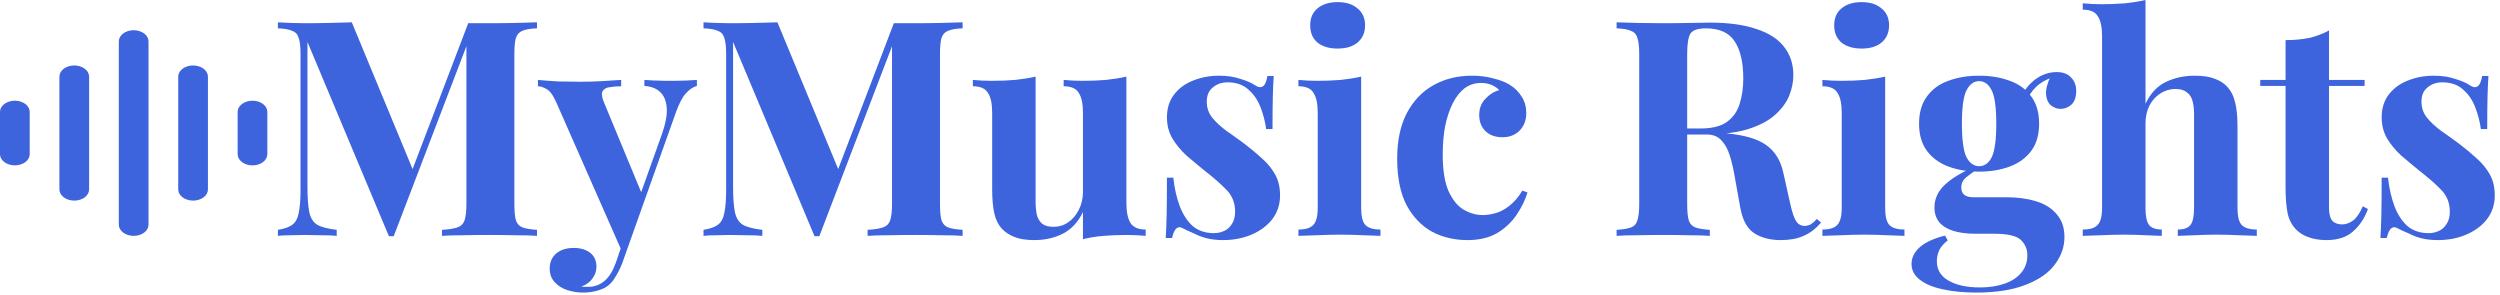
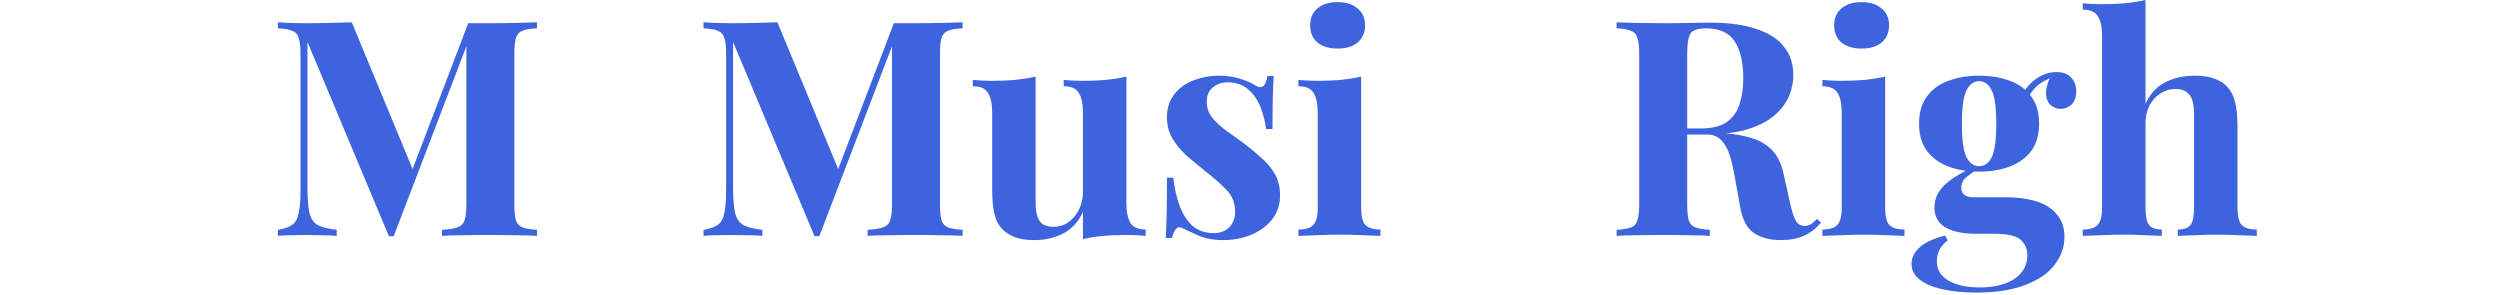
<svg xmlns="http://www.w3.org/2000/svg" width="330" height="39" viewBox="0 0 330 39" fill="none">
  <path d="M70.882 2.946V3.742C70.033 3.769 69.396 3.875 68.971 4.061C68.546 4.22 68.254 4.539 68.095 5.016C67.963 5.468 67.896 6.184 67.896 7.166V26.914C67.896 27.869 67.963 28.586 68.095 29.064C68.254 29.541 68.546 29.86 68.971 30.019C69.396 30.178 70.033 30.285 70.882 30.338V31.134C70.139 31.081 69.197 31.054 68.055 31.054C66.941 31.028 65.799 31.015 64.632 31.015C63.358 31.015 62.163 31.028 61.048 31.054C59.934 31.054 59.031 31.081 58.341 31.134V30.338C59.243 30.285 59.92 30.178 60.371 30.019C60.849 29.86 61.168 29.541 61.327 29.064C61.486 28.586 61.566 27.869 61.566 26.914V5.375H61.845L51.971 31.174H51.334L40.584 5.534V24.605C40.584 26.064 40.664 27.192 40.823 27.989C40.982 28.758 41.328 29.316 41.858 29.661C42.416 29.979 43.278 30.205 44.446 30.338V31.134C43.942 31.081 43.278 31.054 42.456 31.054C41.633 31.028 40.863 31.015 40.146 31.015C39.536 31.015 38.912 31.028 38.275 31.054C37.638 31.054 37.107 31.081 36.683 31.134V30.338C37.532 30.205 38.169 29.979 38.594 29.661C39.018 29.342 39.297 28.825 39.43 28.108C39.589 27.365 39.669 26.356 39.669 25.082V7.166C39.669 6.184 39.589 5.468 39.43 5.016C39.297 4.539 39.005 4.22 38.554 4.061C38.129 3.875 37.505 3.769 36.683 3.742V2.946C37.107 2.973 37.638 2.999 38.275 3.026C38.912 3.052 39.536 3.066 40.146 3.066C41.288 3.066 42.403 3.052 43.491 3.026C44.605 2.999 45.587 2.973 46.437 2.946L54.798 23.131L53.802 24.047L61.805 3.066C62.256 3.066 62.721 3.066 63.198 3.066C63.676 3.066 64.154 3.066 64.632 3.066C65.799 3.066 66.941 3.052 68.055 3.026C69.197 2.999 70.139 2.973 70.882 2.946Z" fill="#3D63DD" />
-   <path d="M91.989 10.55V11.347C91.484 11.479 91.007 11.798 90.555 12.302C90.104 12.78 89.666 13.603 89.241 14.771L83.628 30.537L82.155 33.324L73.475 13.616C73.024 12.581 72.573 11.957 72.122 11.745C71.697 11.506 71.325 11.387 71.007 11.387V10.55C71.883 10.63 72.785 10.697 73.714 10.75C74.67 10.776 75.585 10.789 76.461 10.789C77.55 10.789 78.545 10.763 79.447 10.71C80.35 10.657 81.199 10.604 81.995 10.55V11.387C81.465 11.387 80.96 11.426 80.483 11.506C80.031 11.559 79.713 11.745 79.527 12.063C79.368 12.355 79.447 12.873 79.766 13.616L84.782 25.719L84.424 25.958L87.37 17.717C87.874 16.284 88.087 15.116 88.007 14.213C87.928 13.284 87.636 12.594 87.131 12.143C86.627 11.665 85.937 11.4 85.061 11.347V10.55C85.486 10.577 85.924 10.604 86.375 10.63C86.826 10.63 87.277 10.643 87.728 10.67C88.18 10.67 88.578 10.67 88.923 10.67C89.454 10.67 90.011 10.657 90.595 10.63C91.179 10.604 91.644 10.577 91.989 10.55ZM83.628 30.537L82.115 34.797C81.849 35.46 81.571 36.018 81.279 36.469C81.013 36.947 80.708 37.332 80.363 37.623C79.992 37.942 79.514 38.181 78.93 38.34C78.346 38.526 77.669 38.619 76.899 38.619C76.262 38.619 75.599 38.513 74.909 38.3C74.245 38.088 73.688 37.743 73.237 37.265C72.785 36.787 72.56 36.177 72.56 35.434C72.56 34.611 72.852 33.947 73.436 33.443C74.019 32.965 74.789 32.727 75.745 32.727C76.621 32.727 77.337 32.939 77.895 33.364C78.452 33.788 78.731 34.412 78.731 35.235C78.731 35.766 78.558 36.27 78.213 36.748C77.895 37.225 77.404 37.584 76.74 37.823C76.873 37.849 77.032 37.862 77.218 37.862C77.404 37.862 77.55 37.862 77.656 37.862C78.452 37.862 79.155 37.61 79.766 37.106C80.376 36.602 80.881 35.805 81.279 34.717L82.672 30.616L83.628 30.537Z" fill="#3D63DD" />
  <path d="M127.064 2.946V3.742C126.215 3.769 125.578 3.875 125.153 4.061C124.728 4.22 124.436 4.539 124.277 5.016C124.144 5.468 124.078 6.184 124.078 7.166V26.914C124.078 27.869 124.144 28.586 124.277 29.064C124.436 29.541 124.728 29.86 125.153 30.019C125.578 30.178 126.215 30.285 127.064 30.338V31.134C126.321 31.081 125.379 31.054 124.237 31.054C123.122 31.028 121.981 31.015 120.813 31.015C119.539 31.015 118.345 31.028 117.23 31.054C116.115 31.054 115.213 31.081 114.523 31.134V30.338C115.425 30.285 116.102 30.178 116.553 30.019C117.031 29.86 117.35 29.541 117.509 29.064C117.668 28.586 117.748 27.869 117.748 26.914V5.375H118.026L108.153 31.174H107.516L96.766 5.534V24.605C96.766 26.064 96.846 27.192 97.005 27.989C97.164 28.758 97.509 29.316 98.04 29.661C98.597 29.979 99.46 30.205 100.628 30.338V31.134C100.124 31.081 99.46 31.054 98.637 31.054C97.814 31.028 97.045 31.015 96.328 31.015C95.718 31.015 95.094 31.028 94.457 31.054C93.82 31.054 93.289 31.081 92.864 31.134V30.338C93.714 30.205 94.351 29.979 94.775 29.661C95.2 29.342 95.479 28.825 95.612 28.108C95.771 27.365 95.85 26.356 95.85 25.082V7.166C95.85 6.184 95.771 5.468 95.612 5.016C95.479 4.539 95.187 4.22 94.736 4.061C94.311 3.875 93.687 3.769 92.864 3.742V2.946C93.289 2.973 93.82 2.999 94.457 3.026C95.094 3.052 95.718 3.066 96.328 3.066C97.469 3.066 98.584 3.052 99.672 3.026C100.787 2.999 101.769 2.973 102.619 2.946L110.979 23.131L109.984 24.047L117.987 3.066C118.438 3.066 118.902 3.066 119.38 3.066C119.858 3.066 120.336 3.066 120.813 3.066C121.981 3.066 123.122 3.052 124.237 3.026C125.379 2.999 126.321 2.973 127.064 2.946Z" fill="#3D63DD" />
  <path d="M148.684 10.113V26.794C148.684 27.989 148.87 28.878 149.242 29.462C149.613 30.019 150.277 30.298 151.232 30.298V31.134C150.409 31.054 149.587 31.015 148.764 31.015C147.649 31.015 146.614 31.054 145.658 31.134C144.703 31.214 143.8 31.36 142.951 31.572V27.989C142.314 29.316 141.425 30.271 140.284 30.855C139.169 31.413 137.921 31.691 136.541 31.691C135.426 31.691 134.524 31.545 133.834 31.253C133.144 30.961 132.6 30.59 132.201 30.139C131.75 29.634 131.432 28.971 131.246 28.148C131.06 27.325 130.967 26.264 130.967 24.963V14.89C130.967 13.696 130.781 12.82 130.41 12.262C130.065 11.679 129.401 11.387 128.419 11.387V10.55C129.269 10.63 130.091 10.67 130.888 10.67C132.002 10.67 133.038 10.63 133.993 10.55C134.975 10.444 135.878 10.298 136.7 10.113V26.595C136.7 27.259 136.753 27.843 136.86 28.347C136.992 28.851 137.231 29.25 137.576 29.541C137.921 29.807 138.426 29.94 139.089 29.94C139.806 29.94 140.443 29.741 141 29.342C141.584 28.944 142.049 28.4 142.394 27.71C142.765 26.993 142.951 26.197 142.951 25.321V14.89C142.951 13.696 142.765 12.82 142.394 12.262C142.049 11.679 141.385 11.387 140.403 11.387V10.55C141.252 10.63 142.075 10.67 142.871 10.67C143.986 10.67 145.021 10.63 145.977 10.55C146.959 10.444 147.861 10.298 148.684 10.113Z" fill="#3D63DD" />
  <path d="M160.885 9.993C161.999 9.993 162.968 10.139 163.791 10.431C164.64 10.697 165.251 10.962 165.623 11.227C166.525 11.838 167.082 11.44 167.295 10.033H168.131C168.078 10.776 168.038 11.692 168.011 12.78C167.985 13.842 167.971 15.262 167.971 17.04H167.135C167.003 16.058 166.751 15.089 166.379 14.134C166.007 13.178 165.463 12.395 164.747 11.785C164.057 11.174 163.154 10.869 162.039 10.869C161.27 10.869 160.619 11.095 160.088 11.546C159.558 11.97 159.292 12.594 159.292 13.417C159.292 14.213 159.531 14.917 160.009 15.527C160.487 16.111 161.097 16.682 161.84 17.239C162.61 17.77 163.406 18.341 164.229 18.951C165.105 19.615 165.901 20.278 166.618 20.942C167.334 21.579 167.905 22.282 168.33 23.052C168.754 23.822 168.967 24.737 168.967 25.799C168.967 26.993 168.622 28.042 167.932 28.944C167.242 29.82 166.326 30.497 165.185 30.975C164.07 31.453 162.822 31.691 161.442 31.691C160.646 31.691 159.929 31.612 159.292 31.453C158.682 31.293 158.151 31.094 157.7 30.855C157.355 30.696 157.023 30.55 156.704 30.417C156.412 30.258 156.134 30.125 155.868 30.019C155.603 29.94 155.364 30.032 155.152 30.298C154.966 30.563 154.82 30.935 154.714 31.413H153.878C153.931 30.563 153.97 29.528 153.997 28.307C154.024 27.086 154.037 25.467 154.037 23.45H154.873C155.032 24.883 155.324 26.157 155.749 27.272C156.173 28.36 156.744 29.223 157.461 29.86C158.204 30.47 159.133 30.776 160.248 30.776C160.699 30.776 161.137 30.683 161.562 30.497C161.986 30.311 162.331 30.006 162.597 29.581C162.889 29.157 163.035 28.613 163.035 27.949C163.035 26.781 162.65 25.812 161.88 25.043C161.137 24.273 160.181 23.437 159.014 22.534C158.164 21.844 157.355 21.167 156.585 20.504C155.842 19.814 155.231 19.07 154.753 18.274C154.276 17.451 154.037 16.523 154.037 15.487C154.037 14.293 154.355 13.284 154.992 12.461C155.629 11.639 156.465 11.028 157.501 10.63C158.562 10.206 159.69 9.993 160.885 9.993Z" fill="#3D63DD" />
  <path d="M176.568 0.279C177.683 0.279 178.558 0.557 179.195 1.115C179.859 1.646 180.191 2.389 180.191 3.344C180.191 4.3 179.859 5.056 179.195 5.614C178.558 6.145 177.683 6.41 176.568 6.41C175.453 6.41 174.564 6.145 173.9 5.614C173.263 5.056 172.945 4.3 172.945 3.344C172.945 2.389 173.263 1.646 173.9 1.115C174.564 0.557 175.453 0.279 176.568 0.279ZM179.673 10.113V27.431C179.673 28.546 179.859 29.303 180.231 29.701C180.629 30.099 181.292 30.298 182.221 30.298V31.134C181.743 31.107 181 31.081 179.992 31.054C178.983 31.001 177.961 30.975 176.926 30.975C175.891 30.975 174.842 31.001 173.781 31.054C172.719 31.081 171.923 31.107 171.392 31.134V30.298C172.321 30.298 172.971 30.099 173.343 29.701C173.741 29.303 173.94 28.546 173.94 27.431V14.89C173.94 13.696 173.754 12.82 173.383 12.262C173.038 11.679 172.374 11.387 171.392 11.387V10.55C172.241 10.63 173.064 10.67 173.86 10.67C174.975 10.67 176.01 10.63 176.966 10.55C177.948 10.444 178.85 10.298 179.673 10.113Z" fill="#3D63DD" />
-   <path d="M194.302 9.993C195.337 9.993 196.279 10.113 197.128 10.351C198.004 10.564 198.721 10.842 199.278 11.188C199.968 11.612 200.499 12.143 200.871 12.78C201.269 13.39 201.468 14.107 201.468 14.93C201.468 15.859 201.176 16.629 200.592 17.239C200.008 17.823 199.252 18.115 198.323 18.115C197.394 18.115 196.651 17.85 196.093 17.319C195.536 16.788 195.257 16.071 195.257 15.169C195.257 14.319 195.523 13.616 196.054 13.059C196.584 12.475 197.195 12.09 197.885 11.904C197.673 11.639 197.354 11.413 196.929 11.227C196.505 11.041 196.027 10.949 195.496 10.949C194.673 10.949 193.943 11.188 193.306 11.665C192.696 12.143 192.178 12.807 191.754 13.656C191.329 14.505 190.997 15.501 190.758 16.642C190.546 17.783 190.44 19.031 190.44 20.384C190.44 22.428 190.692 24.034 191.196 25.202C191.727 26.37 192.391 27.192 193.187 27.67C194.01 28.148 194.859 28.387 195.735 28.387C196.239 28.387 196.783 28.307 197.367 28.148C197.978 27.989 198.588 27.67 199.199 27.192C199.836 26.715 200.42 26.038 200.951 25.162L201.627 25.401C201.335 26.383 200.858 27.365 200.194 28.347C199.531 29.329 198.668 30.139 197.606 30.776C196.545 31.386 195.244 31.691 193.705 31.691C191.979 31.691 190.413 31.32 189.007 30.577C187.626 29.807 186.512 28.639 185.662 27.073C184.839 25.48 184.428 23.437 184.428 20.942C184.428 18.553 184.853 16.549 185.702 14.93C186.578 13.284 187.759 12.05 189.245 11.227C190.732 10.405 192.417 9.993 194.302 9.993Z" fill="#3D63DD" />
  <path d="M213.392 2.946C214.055 2.973 214.945 2.999 216.059 3.026C217.201 3.052 218.329 3.066 219.443 3.066C220.718 3.066 221.952 3.052 223.146 3.026C224.341 2.999 225.19 2.986 225.694 2.986C228.163 2.986 230.206 3.265 231.825 3.822C233.471 4.353 234.692 5.136 235.488 6.171C236.311 7.206 236.722 8.454 236.722 9.914C236.722 10.816 236.537 11.732 236.165 12.661C235.793 13.563 235.156 14.412 234.254 15.209C233.378 15.978 232.17 16.602 230.631 17.08C229.092 17.531 227.154 17.757 224.818 17.757H220.996V16.96H224.42C225.986 16.96 227.167 16.669 227.964 16.085C228.786 15.474 229.344 14.678 229.636 13.696C229.954 12.687 230.113 11.572 230.113 10.351C230.113 8.255 229.742 6.636 228.999 5.494C228.255 4.326 226.981 3.742 225.177 3.742C224.141 3.742 223.465 3.968 223.146 4.419C222.854 4.87 222.708 5.786 222.708 7.166V26.914C222.708 27.869 222.775 28.586 222.907 29.064C223.066 29.541 223.358 29.86 223.783 30.019C224.208 30.178 224.845 30.285 225.694 30.338V31.134C224.978 31.081 224.075 31.054 222.987 31.054C221.899 31.028 220.797 31.015 219.682 31.015C218.408 31.015 217.201 31.028 216.059 31.054C214.945 31.054 214.055 31.081 213.392 31.134V30.338C214.241 30.285 214.878 30.178 215.303 30.019C215.728 29.86 216.006 29.541 216.139 29.064C216.298 28.586 216.378 27.869 216.378 26.914V7.166C216.378 6.184 216.298 5.468 216.139 5.016C216.006 4.539 215.714 4.22 215.263 4.061C214.838 3.875 214.215 3.769 213.392 3.742V2.946ZM220.917 17.08C222.058 17.106 223.04 17.16 223.863 17.239C224.712 17.319 225.455 17.398 226.092 17.478C226.729 17.531 227.3 17.571 227.804 17.598C230.22 17.81 231.998 18.327 233.139 19.15C234.307 19.973 235.064 21.207 235.409 22.853L236.324 26.954C236.563 28.015 236.815 28.758 237.081 29.183C237.346 29.608 237.731 29.82 238.235 29.82C238.58 29.794 238.859 29.714 239.071 29.581C239.31 29.422 239.562 29.196 239.828 28.904L240.385 29.382C239.669 30.205 238.899 30.789 238.076 31.134C237.253 31.506 236.258 31.691 235.09 31.691C233.657 31.691 232.476 31.386 231.547 30.776C230.618 30.165 230.007 29.037 229.715 27.392L228.999 23.41C228.813 22.295 228.587 21.327 228.322 20.504C228.056 19.654 227.685 18.991 227.207 18.513C226.756 18.009 226.119 17.757 225.296 17.757H220.996L220.917 17.08Z" fill="#3D63DD" />
  <path d="M245.735 0.279C246.85 0.279 247.726 0.557 248.363 1.115C249.027 1.646 249.358 2.389 249.358 3.344C249.358 4.3 249.027 5.056 248.363 5.614C247.726 6.145 246.85 6.41 245.735 6.41C244.621 6.41 243.732 6.145 243.068 5.614C242.431 5.056 242.112 4.3 242.112 3.344C242.112 2.389 242.431 1.646 243.068 1.115C243.732 0.557 244.621 0.279 245.735 0.279ZM248.841 10.113V27.431C248.841 28.546 249.027 29.303 249.398 29.701C249.796 30.099 250.46 30.298 251.389 30.298V31.134C250.911 31.107 250.168 31.081 249.159 31.054C248.151 31.001 247.129 30.975 246.094 30.975C245.059 30.975 244.01 31.001 242.949 31.054C241.887 31.081 241.091 31.107 240.56 31.134V30.298C241.489 30.298 242.139 30.099 242.511 29.701C242.909 29.303 243.108 28.546 243.108 27.431V14.89C243.108 13.696 242.922 12.82 242.55 12.262C242.205 11.679 241.542 11.387 240.56 11.387V10.55C241.409 10.63 242.232 10.67 243.028 10.67C244.143 10.67 245.178 10.63 246.134 10.55C247.116 10.444 248.018 10.298 248.841 10.113Z" fill="#3D63DD" />
  <path d="M260.842 38.619C259.196 38.619 257.723 38.473 256.423 38.181C255.149 37.916 254.14 37.491 253.397 36.907C252.68 36.349 252.322 35.659 252.322 34.837C252.322 34.014 252.693 33.271 253.437 32.607C254.18 31.97 255.281 31.466 256.741 31.094L257.099 31.731C256.595 32.129 256.223 32.554 255.985 33.005C255.772 33.483 255.666 33.974 255.666 34.478C255.666 35.593 256.17 36.442 257.179 37.026C258.214 37.637 259.608 37.942 261.359 37.942C262.554 37.942 263.615 37.783 264.544 37.464C265.5 37.146 266.243 36.668 266.774 36.031C267.331 35.394 267.61 34.611 267.61 33.682C267.61 32.886 267.318 32.209 266.734 31.651C266.15 31.121 264.982 30.855 263.231 30.855H260.762C259.674 30.855 258.718 30.736 257.896 30.497C257.099 30.258 256.476 29.887 256.024 29.382C255.573 28.851 255.348 28.188 255.348 27.392C255.348 26.277 255.786 25.295 256.661 24.445C257.537 23.596 258.838 22.8 260.563 22.056L260.961 22.375C260.457 22.694 259.979 23.039 259.528 23.41C259.103 23.755 258.891 24.206 258.891 24.764C258.891 25.613 259.422 26.038 260.483 26.038H264.823C266.283 26.038 267.584 26.21 268.725 26.555C269.893 26.901 270.808 27.471 271.472 28.267C272.162 29.037 272.507 30.046 272.507 31.293C272.507 32.594 272.082 33.801 271.233 34.916C270.41 36.031 269.136 36.92 267.411 37.584C265.686 38.274 263.496 38.619 260.842 38.619ZM261.24 22.654C259.727 22.654 258.373 22.428 257.179 21.977C255.985 21.526 255.042 20.836 254.352 19.907C253.662 18.978 253.317 17.783 253.317 16.323C253.317 14.864 253.662 13.669 254.352 12.74C255.042 11.785 255.985 11.095 257.179 10.67C258.373 10.219 259.727 9.993 261.24 9.993C262.753 9.993 264.106 10.219 265.301 10.67C266.495 11.095 267.438 11.785 268.128 12.74C268.818 13.669 269.163 14.864 269.163 16.323C269.163 17.783 268.818 18.978 268.128 19.907C267.438 20.836 266.495 21.526 265.301 21.977C264.106 22.428 262.753 22.654 261.24 22.654ZM261.24 21.937C261.957 21.937 262.514 21.539 262.912 20.743C263.31 19.92 263.509 18.447 263.509 16.323C263.509 14.2 263.31 12.74 262.912 11.944C262.514 11.121 261.957 10.71 261.24 10.71C260.55 10.71 259.992 11.121 259.568 11.944C259.17 12.74 258.971 14.2 258.971 16.323C258.971 18.447 259.17 19.92 259.568 20.743C259.992 21.539 260.55 21.937 261.24 21.937ZM267.451 13.417L266.655 13.138C267.053 12.103 267.69 11.241 268.566 10.55C269.468 9.86 270.437 9.515 271.472 9.515C272.321 9.515 272.958 9.754 273.383 10.232C273.834 10.683 274.06 11.28 274.06 12.024C274.06 12.82 273.847 13.417 273.423 13.815C272.998 14.187 272.52 14.373 271.99 14.373C271.538 14.373 271.114 14.213 270.715 13.895C270.344 13.576 270.132 13.099 270.078 12.461C270.025 11.798 270.251 10.949 270.755 9.914L271.034 10.152C270.025 10.524 269.269 10.962 268.765 11.466C268.26 11.944 267.822 12.594 267.451 13.417Z" fill="#3D63DD" />
  <path d="M283.206 0V13.696C283.87 12.316 284.759 11.36 285.874 10.829C287.015 10.272 288.289 9.993 289.696 9.993C290.837 9.993 291.753 10.139 292.443 10.431C293.133 10.697 293.677 11.068 294.075 11.546C294.527 12.05 294.845 12.7 295.031 13.497C295.243 14.293 295.349 15.368 295.349 16.722V27.431C295.349 28.546 295.535 29.303 295.907 29.701C296.305 30.099 296.968 30.298 297.897 30.298V31.134C297.393 31.107 296.623 31.081 295.588 31.054C294.58 31.001 293.598 30.975 292.642 30.975C291.607 30.975 290.598 31.001 289.616 31.054C288.661 31.081 287.944 31.107 287.466 31.134V30.298C288.263 30.298 288.82 30.099 289.138 29.701C289.457 29.303 289.616 28.546 289.616 27.431V15.049C289.616 14.386 289.55 13.815 289.417 13.337C289.284 12.833 289.032 12.448 288.661 12.183C288.316 11.891 287.811 11.745 287.148 11.745C286.431 11.745 285.768 11.944 285.157 12.342C284.573 12.714 284.095 13.245 283.724 13.935C283.379 14.625 283.206 15.421 283.206 16.323V27.431C283.206 28.546 283.366 29.303 283.684 29.701C284.003 30.099 284.56 30.298 285.356 30.298V31.134C284.878 31.107 284.175 31.081 283.246 31.054C282.317 31.001 281.375 30.975 280.419 30.975C279.384 30.975 278.336 31.001 277.274 31.054C276.239 31.081 275.456 31.107 274.925 31.134V30.298C275.854 30.298 276.504 30.099 276.876 29.701C277.274 29.303 277.473 28.546 277.473 27.431V4.778C277.473 3.583 277.287 2.707 276.916 2.15C276.571 1.566 275.907 1.274 274.925 1.274V0.438C275.774 0.518 276.597 0.557 277.394 0.557C278.482 0.557 279.517 0.518 280.499 0.438C281.481 0.332 282.383 0.186 283.206 0Z" fill="#3D63DD" />
-   <path d="M307.429 4.021V10.55H312.127V11.347H307.429V27.431C307.429 28.228 307.575 28.798 307.867 29.143C308.159 29.462 308.596 29.621 309.18 29.621C309.658 29.621 310.136 29.448 310.614 29.104C311.091 28.732 311.516 28.108 311.888 27.232L312.565 27.591C312.14 28.785 311.49 29.767 310.614 30.537C309.764 31.306 308.596 31.691 307.11 31.691C306.234 31.691 305.464 31.572 304.801 31.333C304.137 31.121 303.58 30.789 303.129 30.338C302.545 29.754 302.16 29.037 301.974 28.188C301.788 27.312 301.695 26.184 301.695 24.804V11.347H298.351V10.55H301.695V5.295C302.81 5.295 303.832 5.202 304.761 5.016C305.717 4.804 306.606 4.472 307.429 4.021Z" fill="#3D63DD" />
-   <path d="M321.226 9.993C322.341 9.993 323.31 10.139 324.133 10.431C324.982 10.697 325.593 10.962 325.964 11.227C326.867 11.838 327.424 11.44 327.636 10.033H328.472C328.419 10.776 328.38 11.692 328.353 12.78C328.326 13.842 328.313 15.262 328.313 17.04H327.477C327.344 16.058 327.092 15.089 326.721 14.134C326.349 13.178 325.805 12.395 325.088 11.785C324.398 11.174 323.496 10.869 322.381 10.869C321.611 10.869 320.961 11.095 320.43 11.546C319.899 11.97 319.634 12.594 319.634 13.417C319.634 14.213 319.873 14.917 320.35 15.527C320.828 16.111 321.439 16.682 322.182 17.239C322.952 17.77 323.748 18.341 324.571 18.951C325.447 19.615 326.243 20.278 326.96 20.942C327.676 21.579 328.247 22.282 328.671 23.052C329.096 23.822 329.308 24.737 329.308 25.799C329.308 26.993 328.963 28.042 328.273 28.944C327.583 29.82 326.668 30.497 325.526 30.975C324.411 31.453 323.164 31.691 321.784 31.691C320.987 31.691 320.271 31.612 319.634 31.453C319.023 31.293 318.493 31.094 318.041 30.855C317.696 30.696 317.365 30.55 317.046 30.417C316.754 30.258 316.475 30.125 316.21 30.019C315.944 29.94 315.706 30.032 315.493 30.298C315.307 30.563 315.161 30.935 315.055 31.413H314.219C314.272 30.563 314.312 29.528 314.339 28.307C314.365 27.086 314.379 25.467 314.379 23.45H315.215C315.374 24.883 315.666 26.157 316.09 27.272C316.515 28.36 317.086 29.223 317.802 29.86C318.546 30.47 319.475 30.776 320.589 30.776C321.041 30.776 321.479 30.683 321.903 30.497C322.328 30.311 322.673 30.006 322.938 29.581C323.23 29.157 323.376 28.613 323.376 27.949C323.376 26.781 322.991 25.812 322.222 25.043C321.479 24.273 320.523 23.437 319.355 22.534C318.506 21.844 317.696 21.167 316.927 20.504C316.183 19.814 315.573 19.07 315.095 18.274C314.617 17.451 314.379 16.523 314.379 15.487C314.379 14.293 314.697 13.284 315.334 12.461C315.971 11.639 316.807 11.028 317.842 10.63C318.904 10.206 320.032 9.993 321.226 9.993Z" fill="#3D63DD" />
-   <path fill-rule="evenodd" clip-rule="evenodd" d="M19.605 5.464C19.605 5.073 19.398 4.697 19.031 4.421C18.663 4.144 18.165 3.989 17.645 3.989C17.125 3.989 16.626 4.144 16.258 4.421C15.891 4.697 15.684 5.073 15.684 5.464V29.659C15.684 30.05 15.891 30.425 16.258 30.702C16.626 30.979 17.125 31.134 17.645 31.134C18.165 31.134 18.663 30.979 19.031 30.702C19.398 30.425 19.605 30.05 19.605 29.659V5.464ZM9.803 8.641C10.322 8.641 10.821 8.796 11.189 9.073C11.556 9.35 11.763 9.725 11.763 10.116V25.004C11.763 25.395 11.556 25.771 11.189 26.047C10.821 26.324 10.322 26.48 9.803 26.48C9.283 26.48 8.784 26.324 8.416 26.047C8.049 25.771 7.842 25.395 7.842 25.004V10.116C7.842 9.725 8.049 9.35 8.416 9.073C8.784 8.796 9.283 8.641 9.803 8.641ZM1.96 13.293C2.48 13.293 2.979 13.449 3.347 13.726C3.714 14.002 3.921 14.377 3.921 14.769V20.354C3.921 20.745 3.714 21.12 3.347 21.397C2.979 21.674 2.48 21.829 1.96 21.829C1.441 21.829 0.942 21.674 0.574 21.397C0.207 21.12 7.74796e-09 20.745 0 20.354V14.769C0 14.377 0.207 14.002 0.574 13.726C0.942 13.449 1.441 13.293 1.96 13.293ZM25.486 8.641C26.006 8.641 26.505 8.796 26.873 9.073C27.241 9.35 27.447 9.725 27.447 10.116V25.004C27.447 25.395 27.241 25.771 26.873 26.047C26.505 26.324 26.006 26.48 25.486 26.48C24.967 26.48 24.468 26.324 24.1 26.047C23.733 25.771 23.526 25.395 23.526 25.004V10.116C23.526 9.725 23.733 9.35 24.1 9.073C24.468 8.796 24.967 8.641 25.486 8.641ZM35.289 14.769C35.289 14.377 35.083 14.002 34.715 13.726C34.347 13.449 33.849 13.293 33.328 13.293C32.809 13.293 32.31 13.449 31.942 13.726C31.575 14.002 31.368 14.377 31.368 14.769V20.354C31.368 20.745 31.575 21.12 31.942 21.397C32.31 21.674 32.809 21.829 33.328 21.829C33.849 21.829 34.347 21.674 34.715 21.397C35.083 21.12 35.289 20.745 35.289 20.354V14.769Z" fill="#3D63DD" />
</svg>